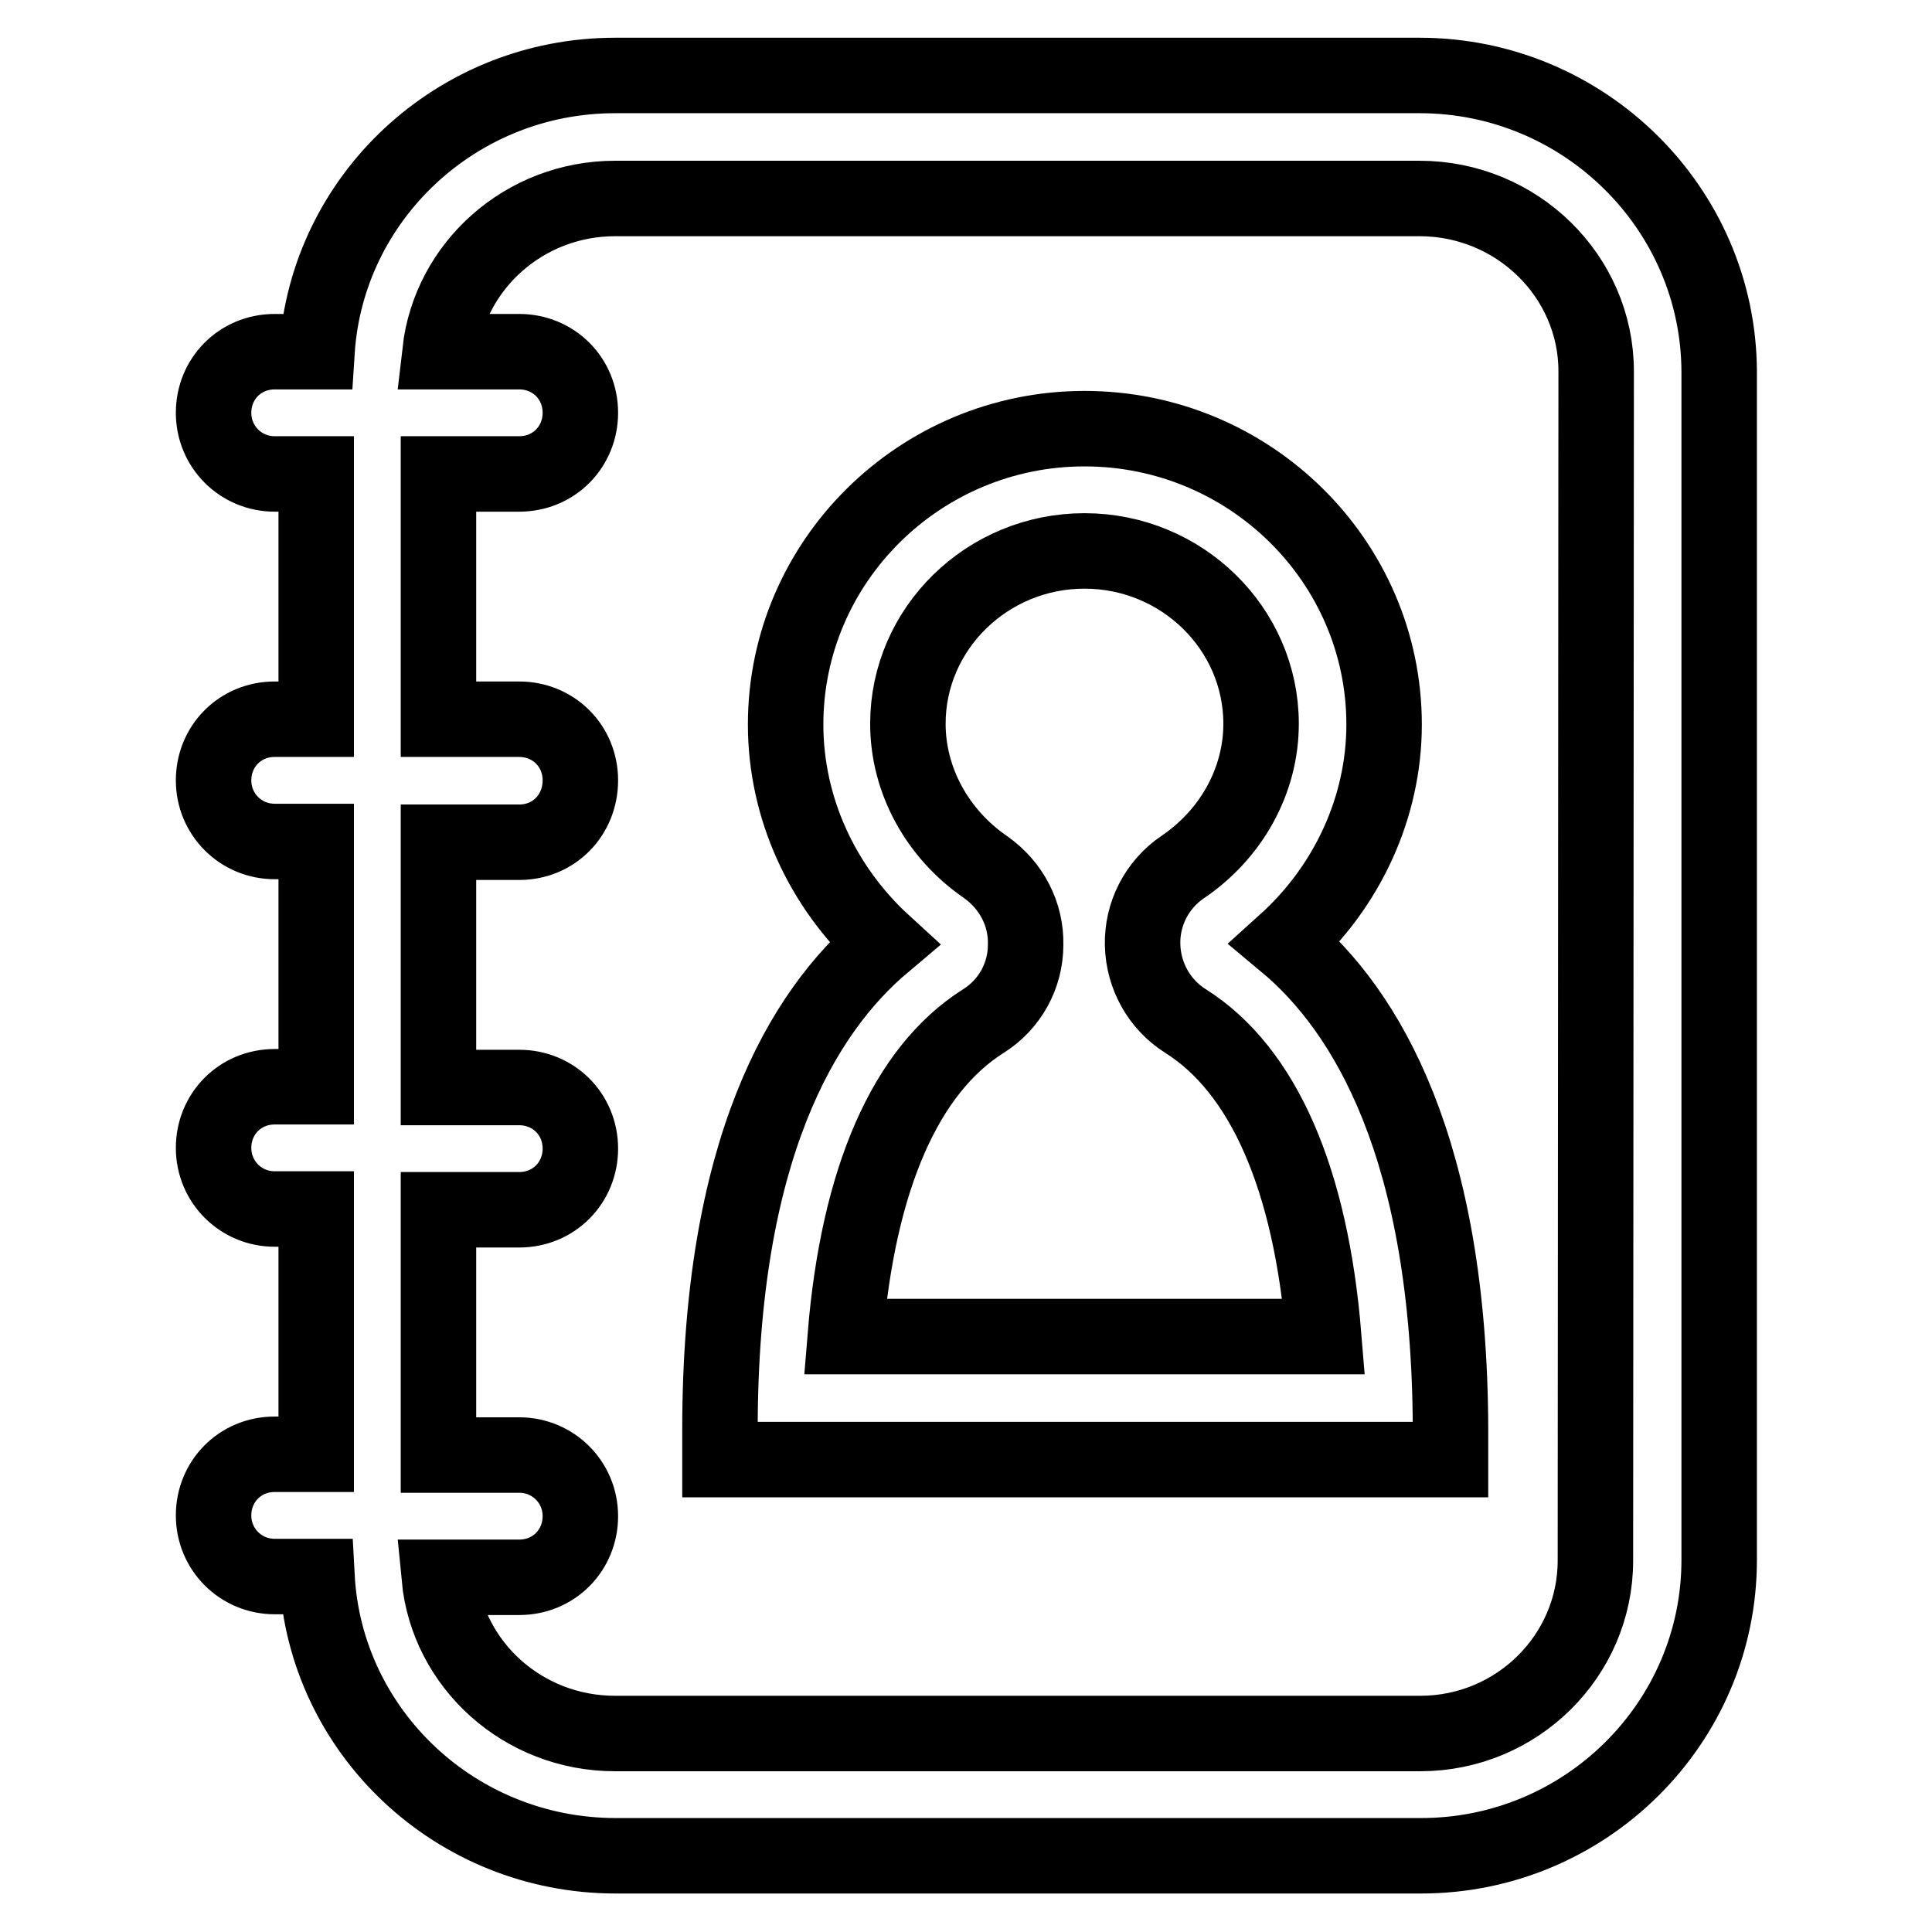
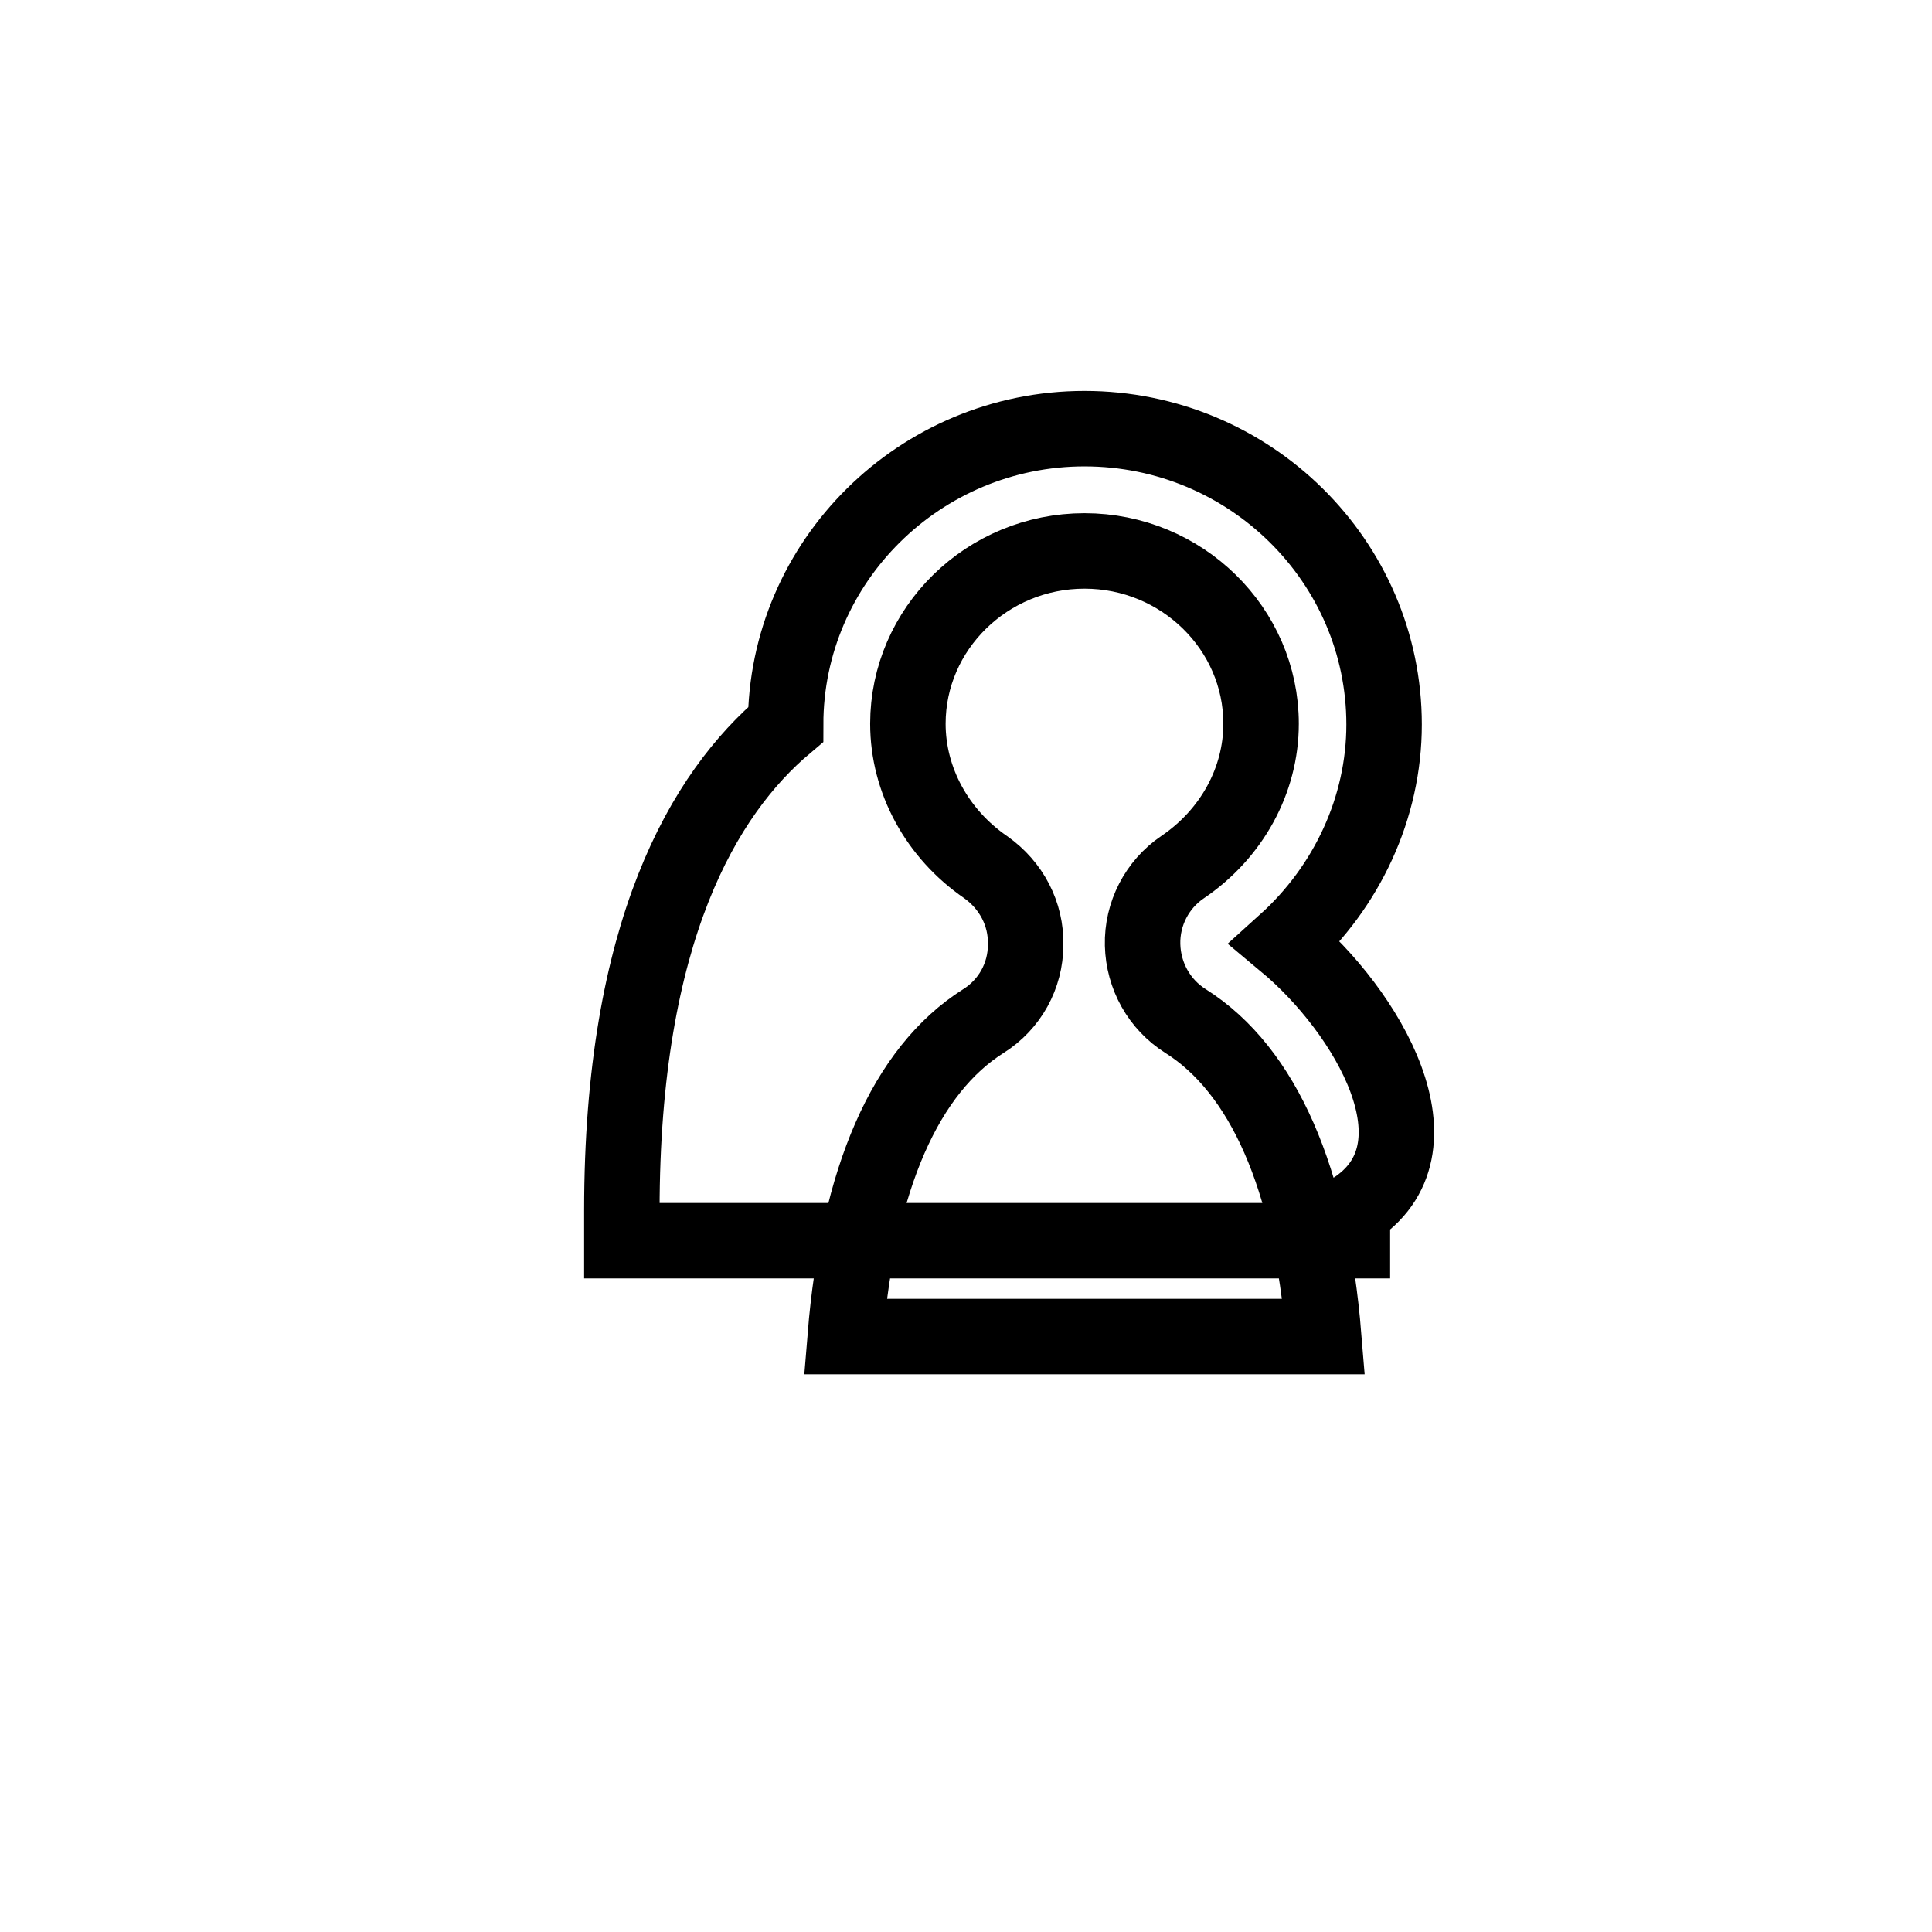
<svg xmlns="http://www.w3.org/2000/svg" version="1.1" x="0px" y="0px" viewBox="0 0 256 256" enable-background="new 0 0 256 256" xml:space="preserve">
  <g>
    <g>
-       <path stroke-width="10" fill-opacity="0" stroke="#000000" d="M170.3,124.9c8.2-7.4,13.1-17.9,13.1-28.9c0-21.6-17.8-39.2-39.7-39.2c-21.8,0-39.6,17.6-39.6,39.2c0,11,4.8,21.5,13,29c-10.8,9.1-21.7,27.4-21.7,64.4v4h96.8v-4C192.1,152.3,181.1,133.9,170.3,124.9z M112,177.1c1.7-20.9,8-35.3,18.3-41.8c3.5-2.2,5.6-6,5.6-10.1c0.1-4.1-1.9-7.9-5.3-10.3c-6.4-4.4-10.3-11.5-10.3-19c0-12.6,10.5-22.9,23.4-22.9c12.9,0,23.4,10.3,23.4,22.9c0,7.5-3.9,14.6-10.4,19c-3.4,2.3-5.4,6.2-5.3,10.3c0.1,4.1,2.2,7.9,5.7,10.1c10.3,6.5,16.6,20.9,18.3,41.8H112L112,177.1z" />
-       <path stroke-width="10" fill-opacity="0" stroke="#000000" d="M188.1,10H81.5c-21,0-38.2,16.2-39.5,36.6h-5.6c-4.6,0-8.1,3.6-8.1,8.1c0,4.5,3.6,8.1,8.1,8.1h5.5v32.5h-5.5c-4.6,0-8.1,3.6-8.1,8.1s3.6,8.1,8.1,8.1h5.5V144h-5.5c-4.6,0-8.1,3.6-8.1,8.1c0,4.5,3.6,8.1,8.1,8.1h5.5v32.5h-5.5c-4.6,0-8.1,3.6-8.1,8.1c0,4.5,3.6,8.1,8.1,8.1h5.6c1.1,20.6,18.4,37,39.6,37h106.7c21.8,0,39.5-17.6,39.5-39.2V49.2C227.7,27.6,209.9,10,188.1,10z M211.4,206.8c0,12.6-10.4,22.9-23.2,22.9H81.5c-12.2,0-22.2-9.1-23.3-20.7h10.6c4.6,0,8.1-3.6,8.1-8.1c0-4.5-3.6-8.1-8.1-8.1H58.1v-32.5h10.7c4.6,0,8.1-3.6,8.1-8.1c0-4.6-3.6-8.1-8.1-8.1H58.1v-32.5h10.7c4.6,0,8.1-3.6,8.1-8.2c0-4.6-3.6-8.1-8.1-8.1H58.1V62.8h10.7c4.6,0,8.1-3.6,8.1-8.1c0-4.6-3.6-8.1-8.1-8.1H58.3c1.3-11.4,11.2-20.3,23.2-20.3h106.6c12.9,0,23.4,10.3,23.4,22.9L211.4,206.8L211.4,206.8z" />
+       <path stroke-width="10" fill-opacity="0" stroke="#000000" d="M170.3,124.9c8.2-7.4,13.1-17.9,13.1-28.9c0-21.6-17.8-39.2-39.7-39.2c-21.8,0-39.6,17.6-39.6,39.2c-10.8,9.1-21.7,27.4-21.7,64.4v4h96.8v-4C192.1,152.3,181.1,133.9,170.3,124.9z M112,177.1c1.7-20.9,8-35.3,18.3-41.8c3.5-2.2,5.6-6,5.6-10.1c0.1-4.1-1.9-7.9-5.3-10.3c-6.4-4.4-10.3-11.5-10.3-19c0-12.6,10.5-22.9,23.4-22.9c12.9,0,23.4,10.3,23.4,22.9c0,7.5-3.9,14.6-10.4,19c-3.4,2.3-5.4,6.2-5.3,10.3c0.1,4.1,2.2,7.9,5.7,10.1c10.3,6.5,16.6,20.9,18.3,41.8H112L112,177.1z" />
    </g>
  </g>
</svg>